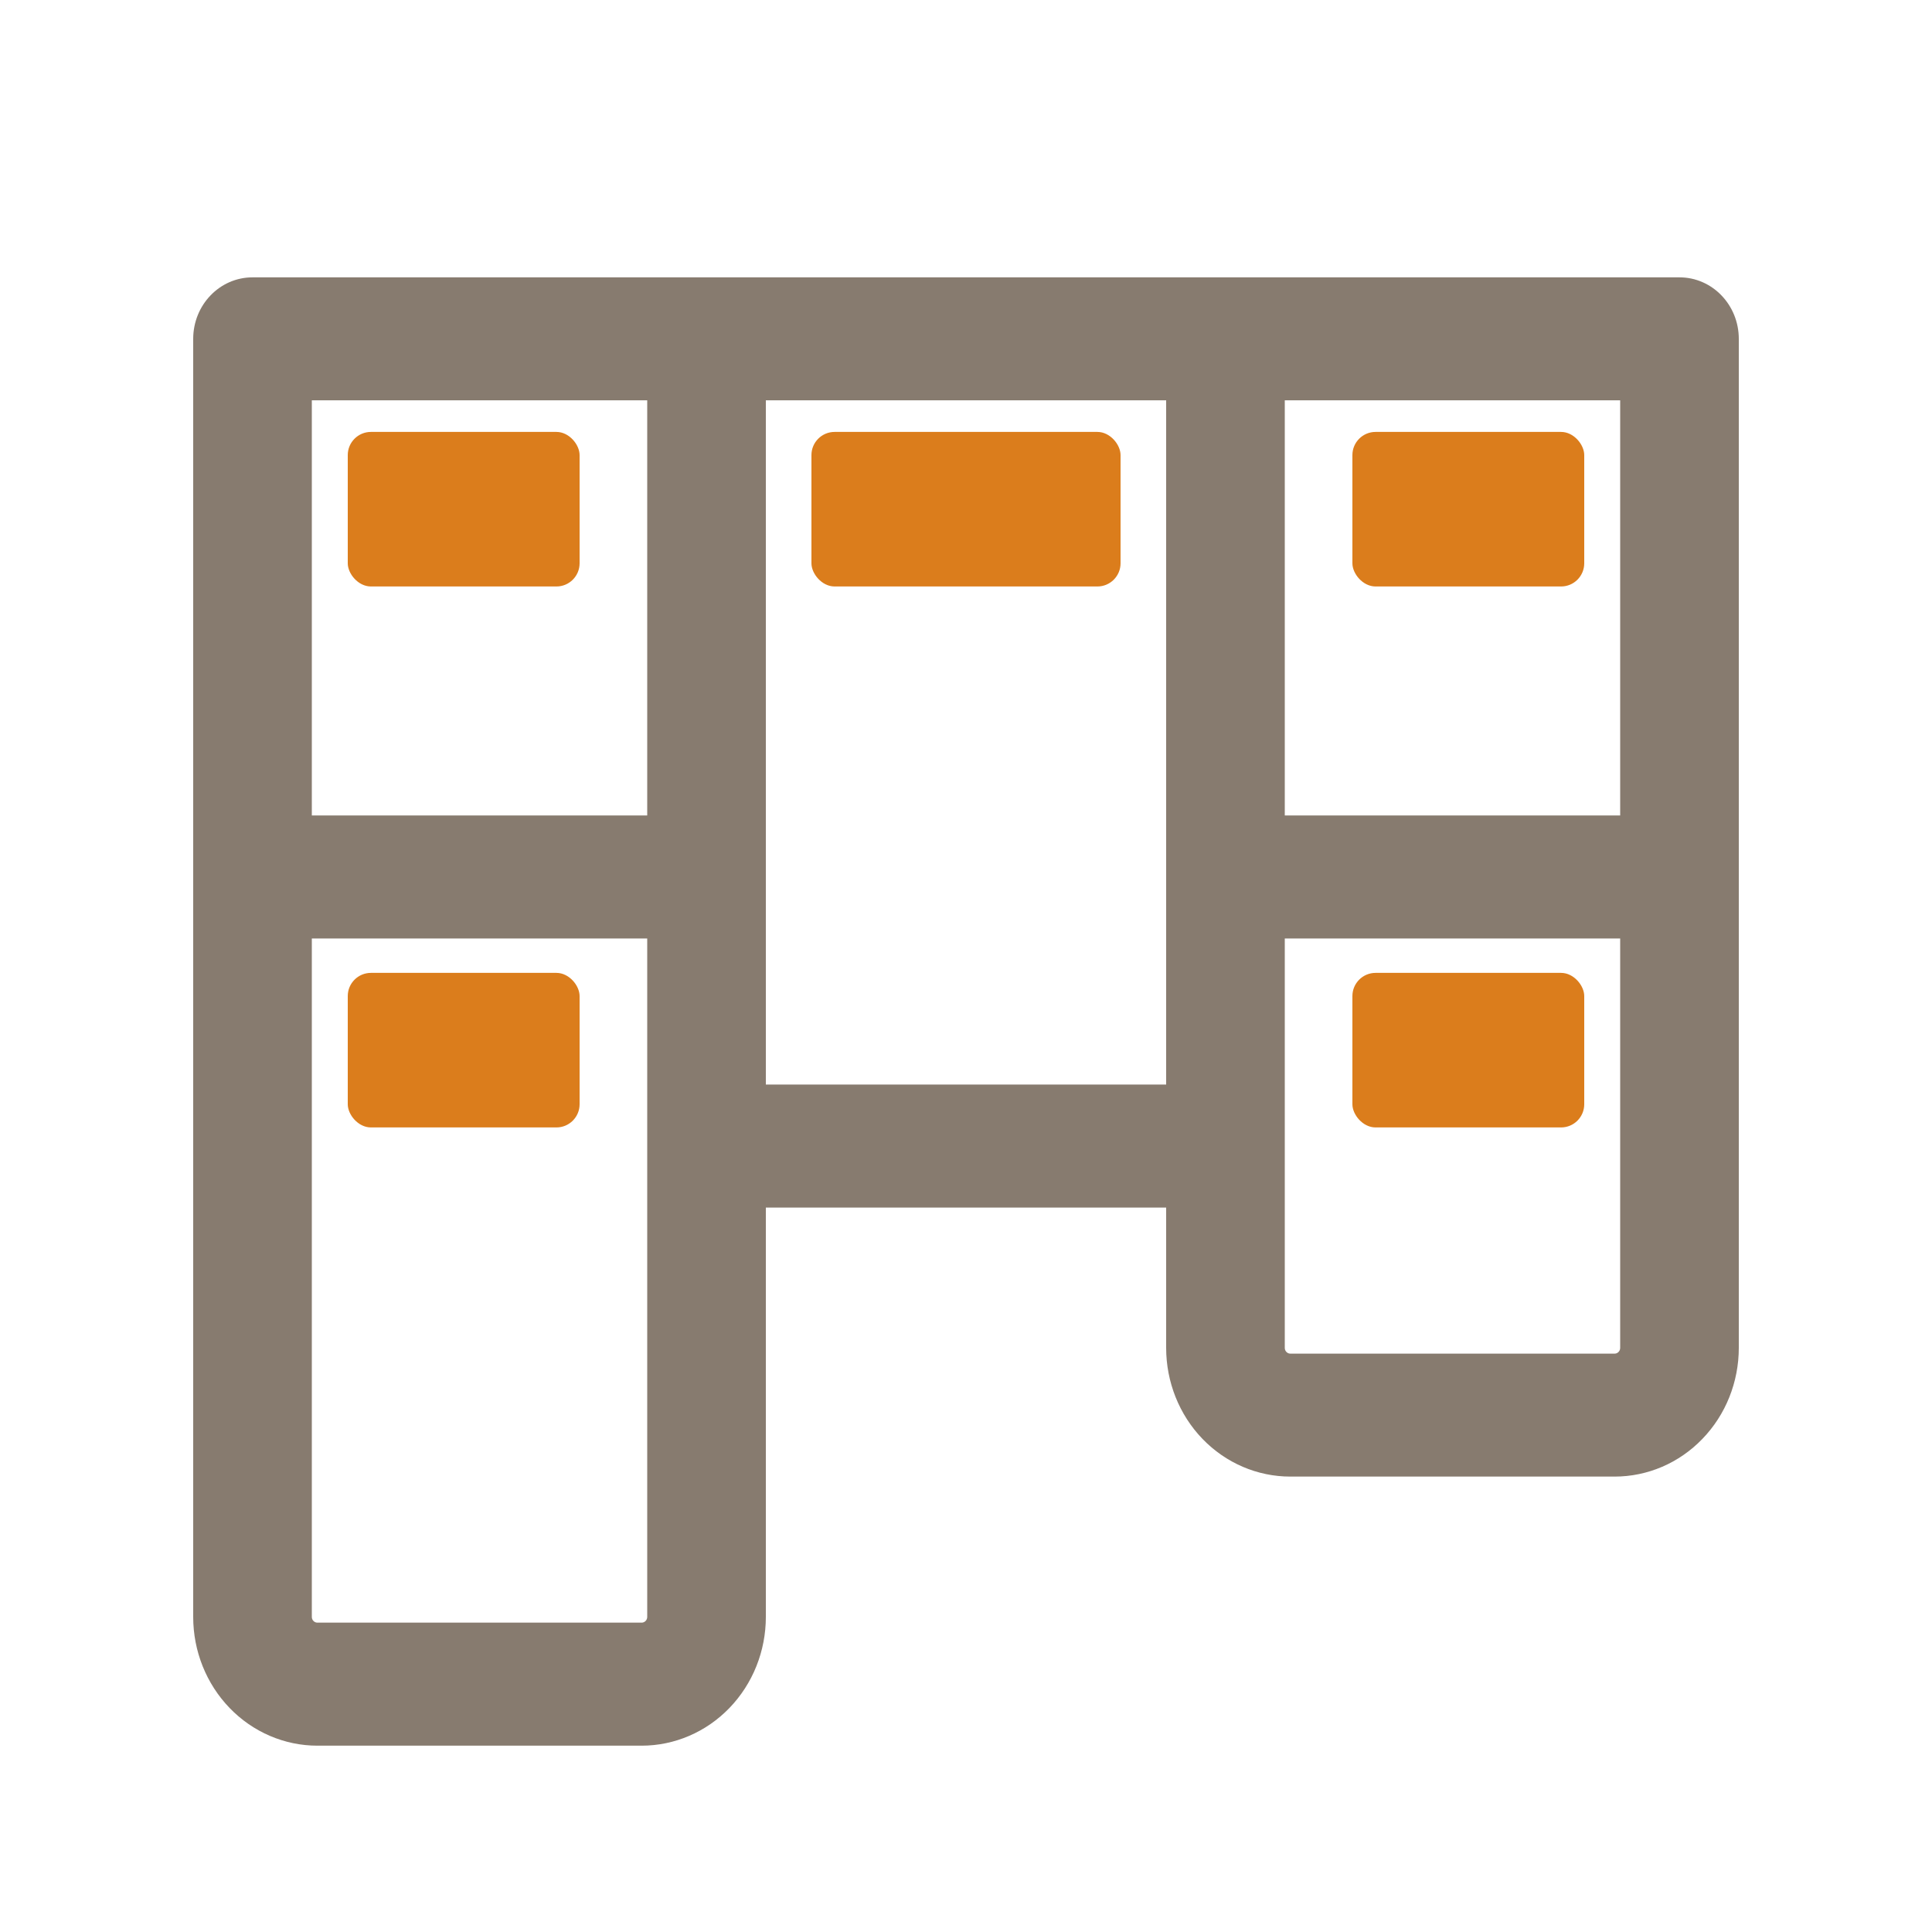
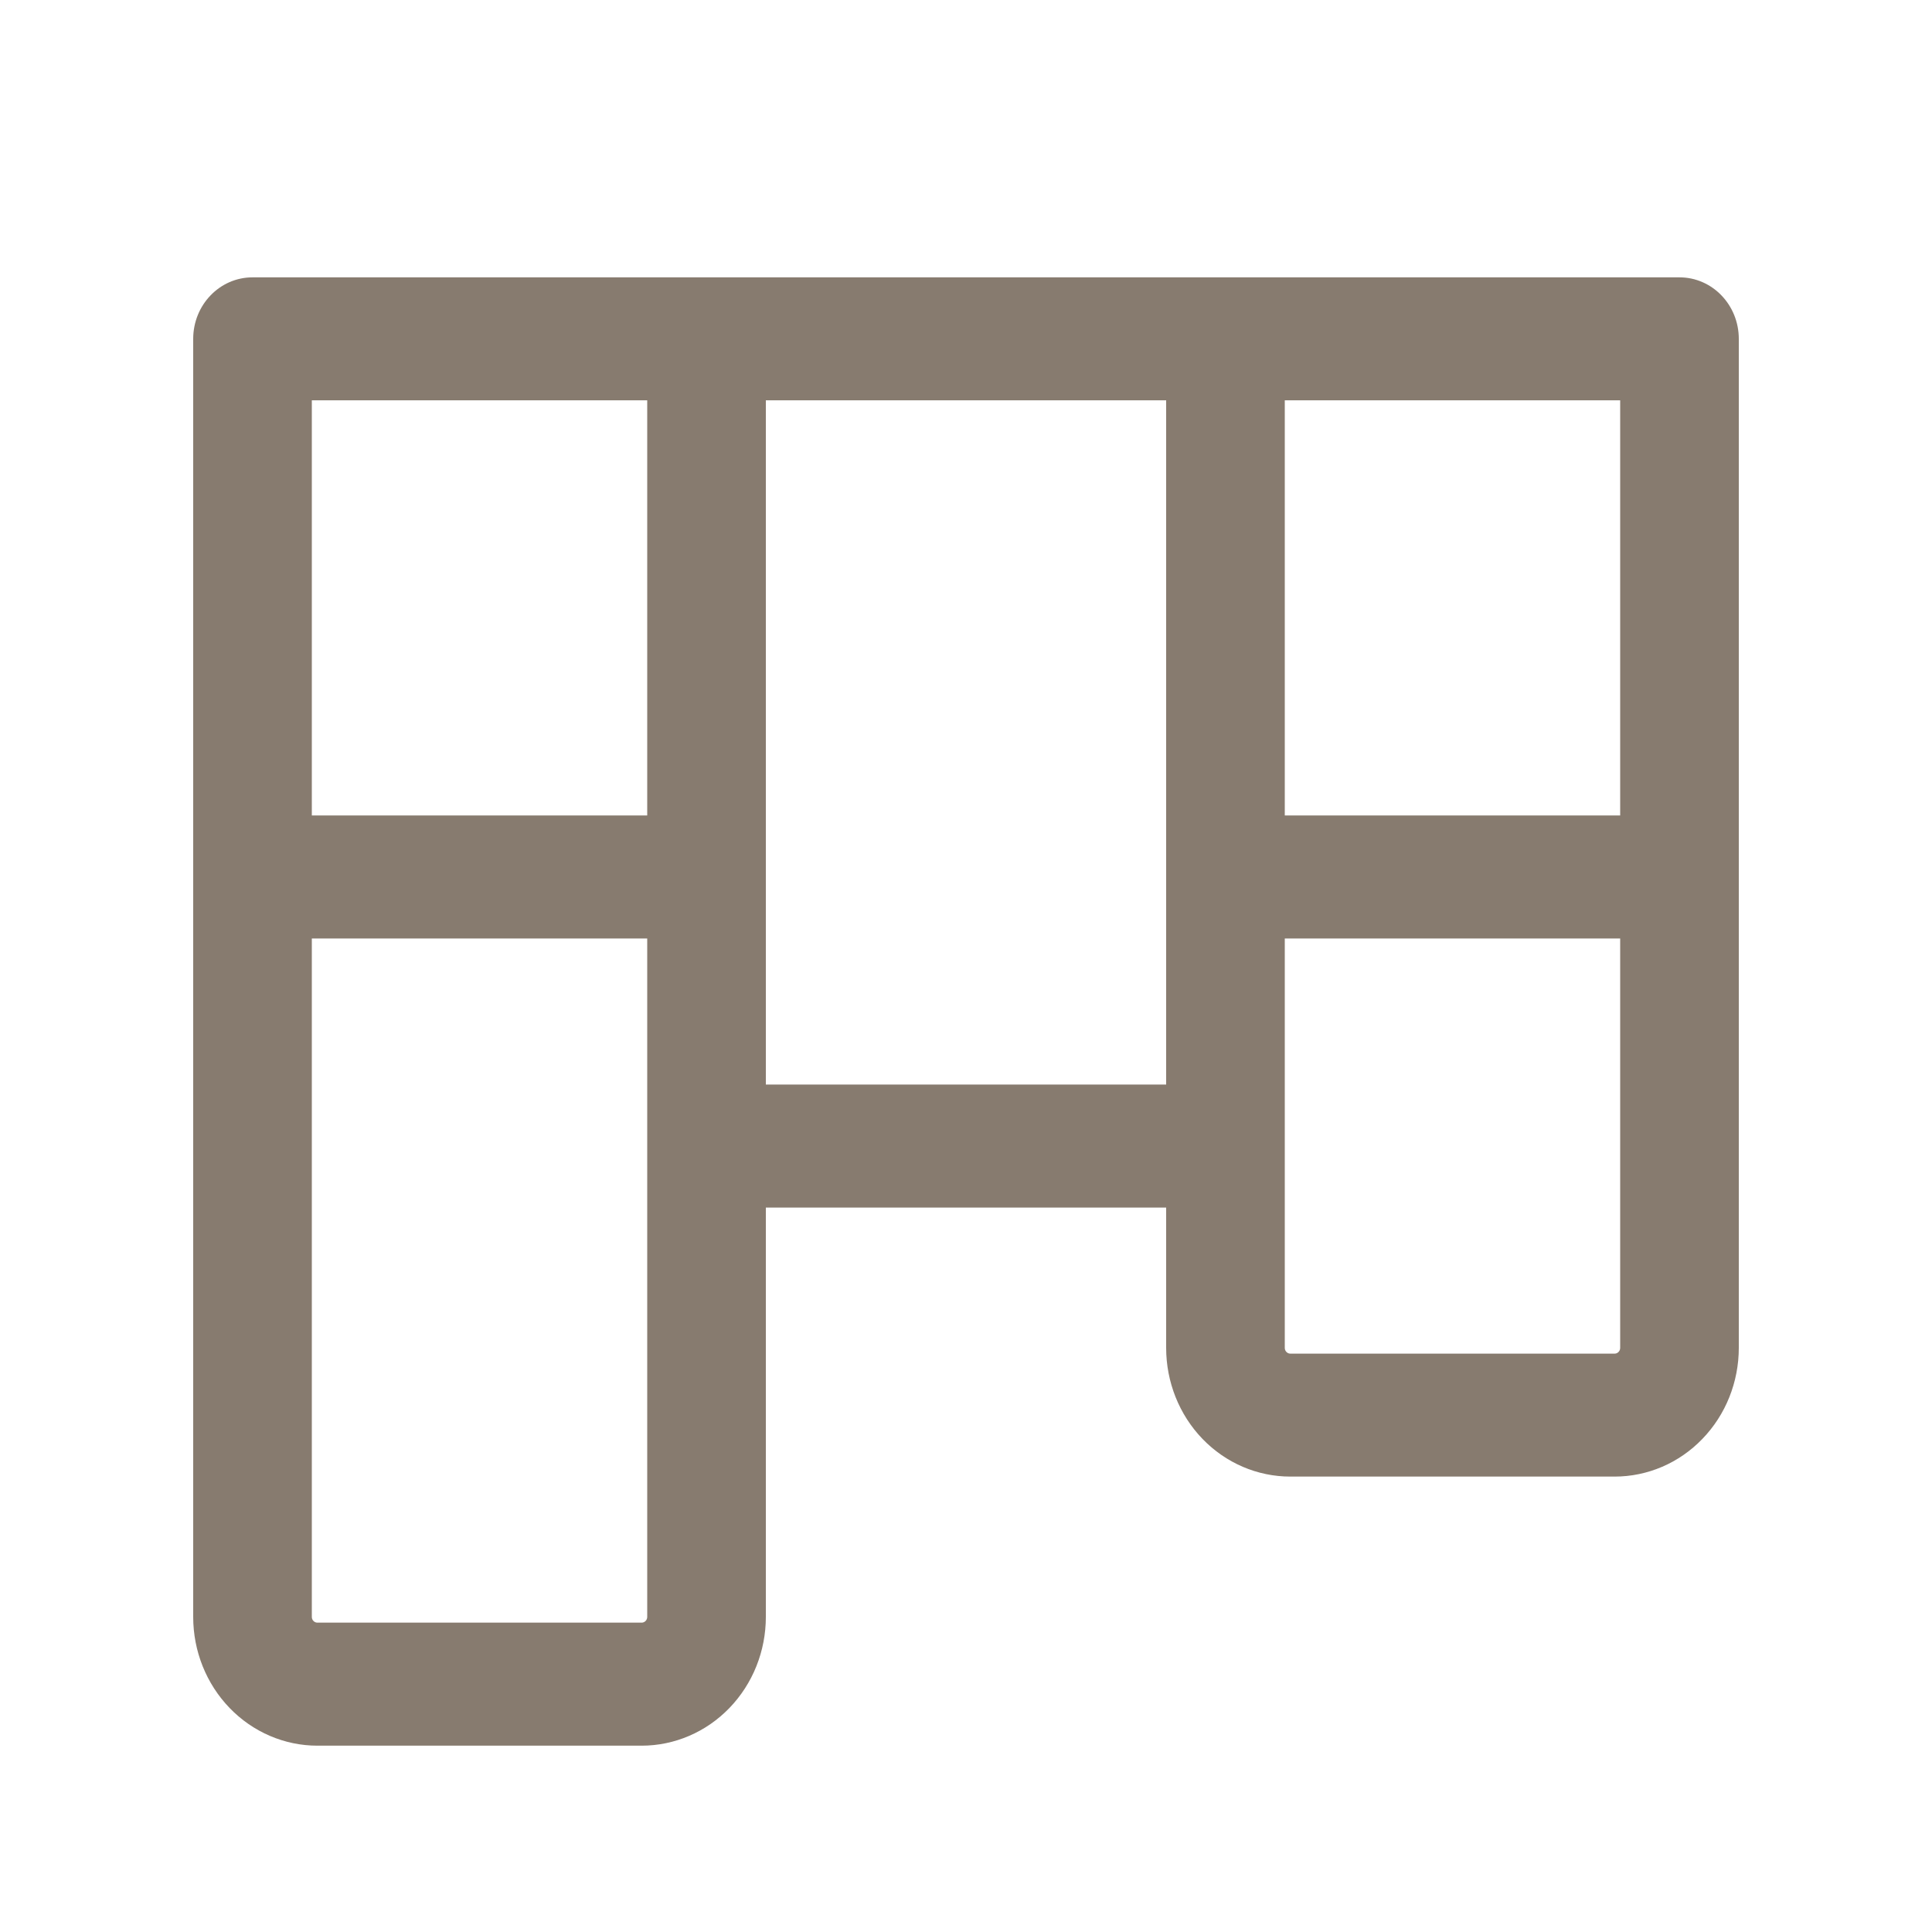
<svg xmlns="http://www.w3.org/2000/svg" width="25" height="25" viewBox="0 0 25 25" fill="none">
  <path fill-rule="evenodd" clip-rule="evenodd" d="M2.5 4.385C2.5 3.945 2.844 3.589 3.267 3.589H9.143H15.857H21.733C22.156 3.589 22.5 3.945 22.5 4.385V17.441C22.5 17.883 22.331 18.307 22.029 18.619C21.728 18.932 21.319 19.107 20.893 19.107H16.697C16.27 19.107 15.862 18.932 15.56 18.619C15.259 18.307 15.09 17.883 15.09 17.441V15.626H9.91V20.923C9.91 21.365 9.741 21.788 9.439 22.101C9.138 22.413 8.729 22.589 8.303 22.589H4.107C3.681 22.589 3.272 22.413 2.971 22.101C2.669 21.788 2.5 21.365 2.5 20.923V11.348V4.385ZM15.09 5.18H9.91V11.338L9.91 11.348L9.91 11.358V14.034H15.09V11.348V5.18ZM16.625 10.552V5.18H20.965V10.552H16.625ZM16.625 12.144V14.82C16.625 14.823 16.625 14.826 16.625 14.83V17.441C16.625 17.461 16.632 17.48 16.646 17.494C16.659 17.508 16.678 17.516 16.697 17.516H20.893C20.912 17.516 20.931 17.508 20.944 17.494C20.958 17.48 20.965 17.461 20.965 17.441V12.144H16.625ZM8.375 5.18H4.035V10.552H8.375V5.18ZM8.375 12.144H4.035V20.923C4.035 20.942 4.042 20.961 4.056 20.975C4.069 20.989 4.088 20.997 4.107 20.997H8.303C8.322 20.997 8.341 20.989 8.354 20.975C8.368 20.961 8.375 20.942 8.375 20.923V14.839L8.375 14.83V12.144Z" fill="#544432" fill-opacity="0.7" />
-   <rect x="4.5" y="5.589" width="3" height="2" rx="0.3" fill="#DB7D1C" />
-   <rect x="4.5" y="12.589" width="3" height="2" rx="0.3" fill="#DB7D1C" />
-   <rect x="10.5" y="5.589" width="4" height="2" rx="0.3" fill="#DB7D1C" />
-   <rect x="17.5" y="5.589" width="3" height="2" rx="0.3" fill="#DB7D1C" />
-   <rect x="17.5" y="12.589" width="3" height="2" rx="0.3" fill="#DB7D1C" />
</svg>